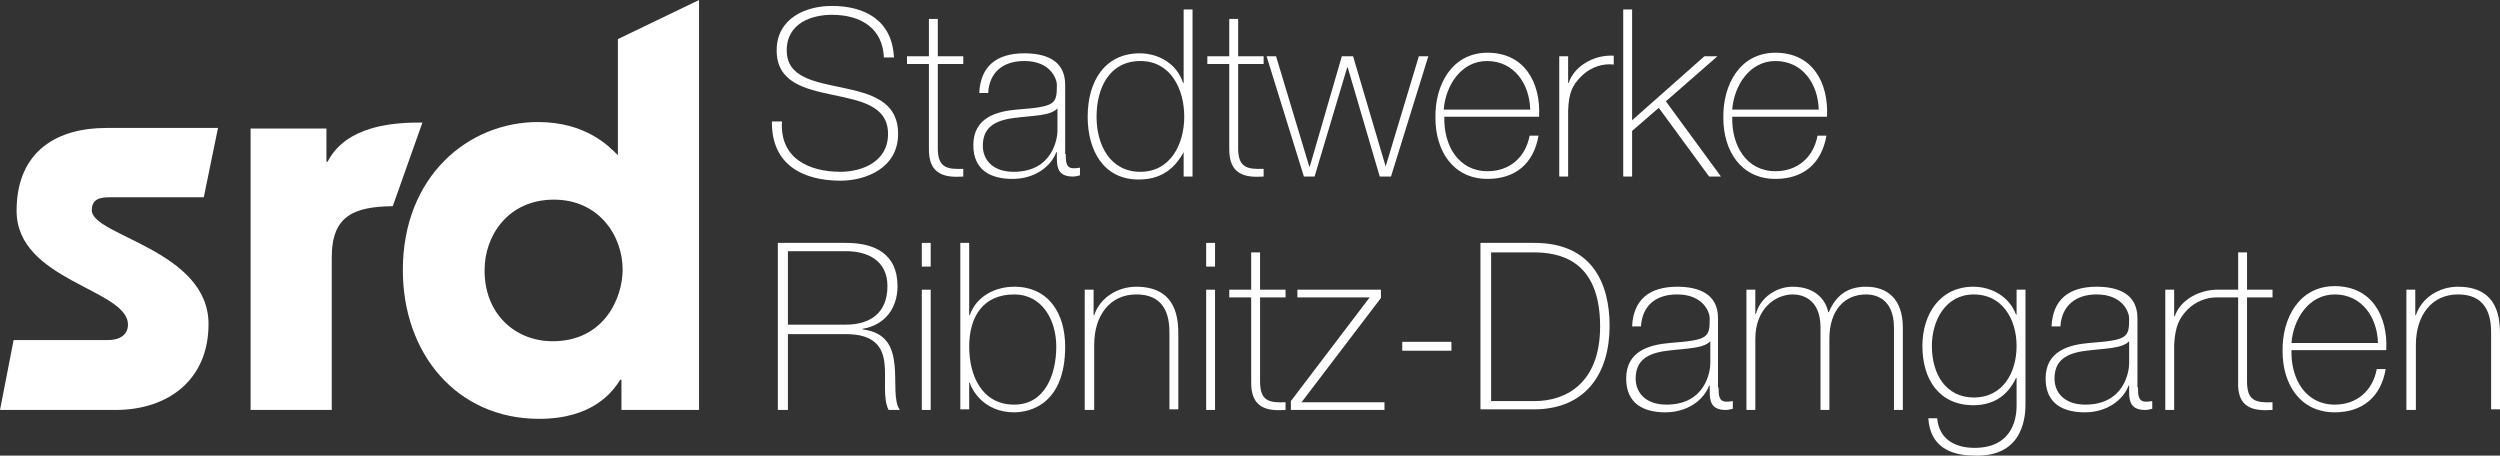
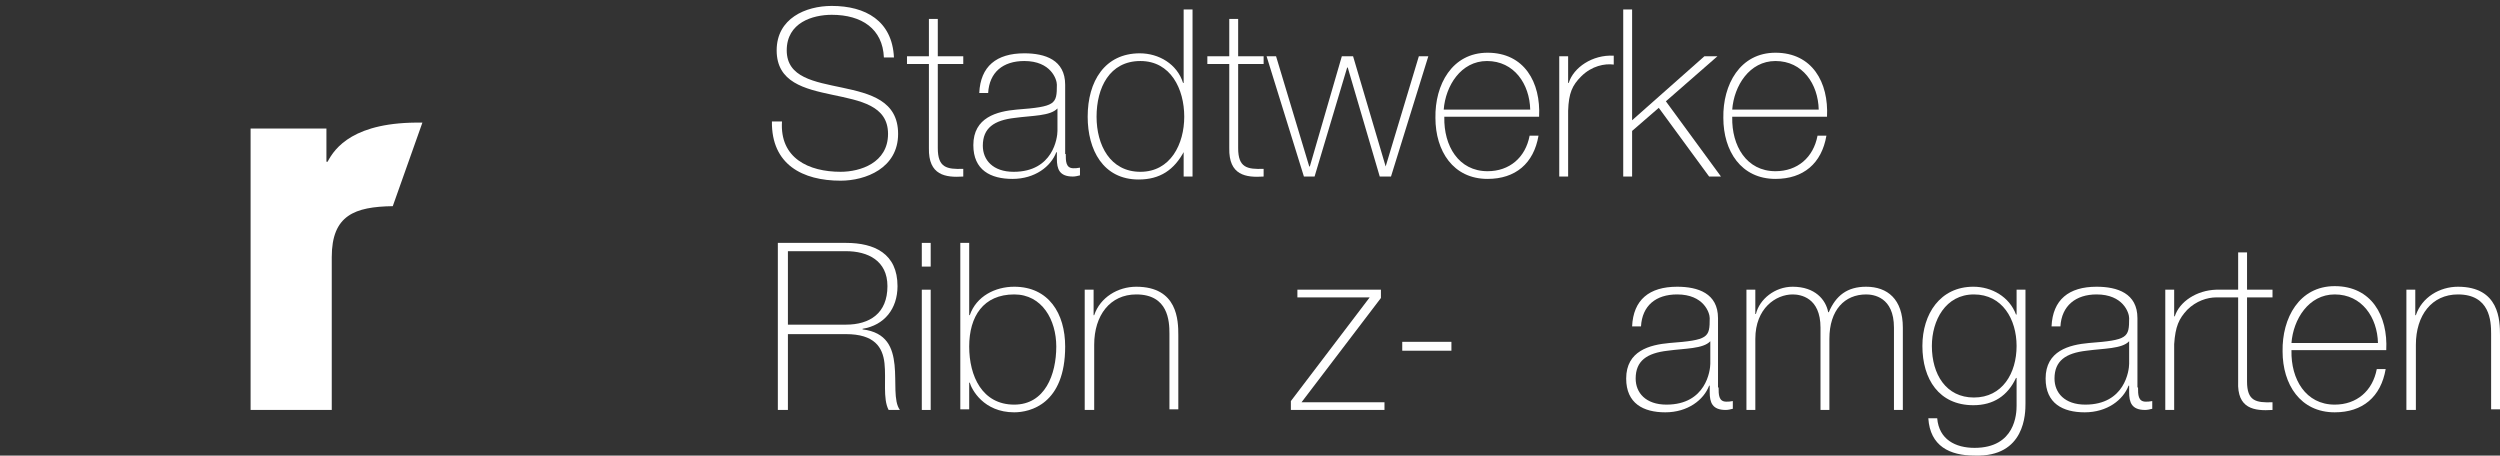
<svg xmlns="http://www.w3.org/2000/svg" version="1.1" id="Layer_1" x="0px" y="0px" viewBox="0 0 422 76.9" style="enable-background:new 0 0 422 76.9;" xml:space="preserve">
  <rect x="0" y="0" width="422" height="76.9" fill="#333333" stroke="none" />
  <style type="text/css">
	.st0{fill:#FFFFFF;}
</style>
  <g>
    <path class="st0" d="M150.9,9.7c-0.3-6.2-4.8-8.7-10.5-8.7c-4.4,0-9.3,2.1-9.3,7.5c0,5.4,4.7,6.5,9.4,7.5c4.7,1,9.4,1.8,9.4,6.6   c0,4.9-4.7,6.4-8,6.4c-5.4,0-10.3-2.3-9.9-8.5h-1.7c-0.1,7.3,5.2,10,11.6,10c4.2,0,9.7-2.1,9.7-7.9c0-5.6-4.7-6.8-9.4-7.8   c-4.7-1-9.4-1.7-9.4-6.3c0-4.7,4.4-6,7.6-6c5.1,0,8.6,2.4,8.8,7.2H150.9z" />
    <path class="st0" d="M162.6,10.8h-4.3V25c0,3.3,1.5,3.6,4.3,3.5v1.3c-3,0.2-5.9-0.2-5.8-4.8V10.8h-3.7V9.5h3.7V3.2h1.5v6.3h4.3   V10.8z" />
    <path class="st0" d="M178.5,18.3c-1.2,1.3-4.3,1.2-7.2,1.6c-3.5,0.4-5.4,1.7-5.4,4.7c0,2.4,1.7,4.4,5.2,4.4c6.7,0,7.4-5.8,7.4-6.9   V18.3z M179.9,26c0,1.2,0,2.4,1.3,2.4c0.3,0,0.6,0,1.1-0.1v1.3c-0.4,0.1-0.8,0.2-1.2,0.2c-2.3,0-2.7-1.3-2.7-3v-1.1h-0.1   c-0.9,2.4-3.6,4.5-7.4,4.5c-3.7,0-6.6-1.5-6.6-5.7c0-4.7,4-5.7,7.3-6c6.6-0.5,6.8-0.9,6.8-4.2c0-0.9-1-4-5.5-4   c-3.6,0-5.9,1.9-6.1,5.4h-1.5c0.2-4.5,2.9-6.7,7.6-6.7c3.5,0,6.9,1.1,6.9,5.3V26z" />
    <path class="st0" d="M199.9,19.7c0-4.7-2.3-9.4-7.4-9.4c-5.2,0-7.4,4.5-7.4,9.4c0,4.8,2.3,9.3,7.4,9.3   C197.6,29,199.9,24.3,199.9,19.7 M199.9,25.5L199.9,25.5c-1.7,3.2-4.1,4.8-7.7,4.8c-6,0-8.6-5-8.6-10.6c0-6,2.9-10.7,8.8-10.7   c3.2,0,6.3,1.8,7.3,5h0.1V1.6h1.5v28.2h-1.5V25.5z" />
    <path class="st0" d="M213.3,10.8H209V25c0,3.3,1.5,3.6,4.3,3.5v1.3c-3,0.2-5.9-0.2-5.8-4.8V10.8h-3.7V9.5h3.7V3.2h1.5v6.3h4.3V10.8   z" />
    <polygon class="st0" points="221,28.1 221.1,28.1 226.5,9.5 228.4,9.5 233.9,28.1 233.9,28.1 239.5,9.5 241.1,9.5 234.8,29.8    232.9,29.8 227.5,11.4 227.4,11.4 221.9,29.8 220.1,29.8 213.8,9.5 215.4,9.5  " />
    <path class="st0" d="M258.3,18.5c-0.1-4.3-2.7-8.2-7.3-8.2c-4.4,0-7,4.2-7.3,8.2H258.3z M243.8,19.8c-0.1,4.8,2.4,9.1,7.3,9.1   c3.7,0,6.4-2.3,7.1-6h1.5c-0.8,4.7-3.9,7.3-8.6,7.3c-5.8,0-8.8-4.7-8.8-10.3c-0.1-5.6,2.8-11,8.8-11c6.2,0,9,5,8.7,10.8H243.8z" />
    <path class="st0" d="M264.7,14h0.1c0.8-2.6,4-4.8,7.6-4.6v1.5c-1.5-0.2-3.7,0.2-5.5,2c-1.5,1.5-2.1,2.8-2.2,5.8v11.1h-1.5V9.5h1.5   V14z" />
    <polygon class="st0" points="274,29.8 275.5,29.8 275.5,22.1 280,18.2 288.5,29.8 290.5,29.8 281.2,17.1 289.9,9.5 287.7,9.5    275.5,20.3 275.5,1.6 274,1.6  " />
    <path class="st0" d="M307,18.5c-0.1-4.3-2.7-8.2-7.3-8.2c-4.4,0-7,4.2-7.3,8.2H307z M292.4,19.8c-0.1,4.8,2.4,9.1,7.3,9.1   c3.7,0,6.4-2.3,7.1-6h1.5c-0.8,4.7-3.9,7.3-8.6,7.3c-5.8,0-8.8-4.7-8.8-10.3c-0.1-5.6,2.8-11,8.8-11c6.2,0,9,5,8.7,10.8H292.4z" />
    <path class="st0" d="M142.8,54.8c4,0,7-1.9,7-6.5c0-4.3-3.3-5.9-7-5.9H133v12.4H142.8z M131.3,41h11.5c4.8,0,8.7,1.8,8.7,7.3   c0,3.8-2.2,6.6-5.9,7.2v0.1c4.1,0.5,5.1,3.1,5.4,6c0.3,2.9-0.2,6.1,0.9,7.6H150c-1-1.9-0.4-5.2-0.7-7.9c-0.3-2.7-1.7-4.9-6.5-4.9   H133v12.8h-1.7V41z" />
    <path class="st0" d="M155.6,48.9h1.5v20.3h-1.5V48.9z M155.6,41h1.5V45h-1.5V41z" />
    <path class="st0" d="M178.3,58.5c0-4.5-2.4-8.8-7.1-8.8c-5.2,0-7.6,3.7-7.6,8.8c0,5,2.2,9.8,7.6,9.8   C176.4,68.3,178.3,63.2,178.3,58.5 M162.1,41h1.5v12.2h0.1c1.1-3.2,4.3-4.8,7.5-4.8c5.8,0,8.6,4.5,8.6,10.1   c0,9.7-5.9,11.1-8.6,11.1c-5.2,0-7.2-3.9-7.5-5h-0.1v4.5h-1.5V41z" />
    <path class="st0" d="M183.2,69.2h1.5v-11c0-5,2.7-8.5,7.1-8.5c5.4,0,5.6,4.5,5.6,6.6v12.8h1.5V56.6c0-2.5-0.1-8.2-7.1-8.2   c-3.1,0-6.1,1.8-7.1,4.8h-0.1v-4.3h-1.5V69.2z" />
-     <path class="st0" d="M203.6,48.9h1.5v20.3h-1.5V48.9z M203.6,41h1.5V45h-1.5V41z" />
-     <path class="st0" d="M217,50.2h-4.3v14.2c0,3.3,1.5,3.6,4.3,3.5v1.3c-3,0.2-5.9-0.2-5.8-4.8V50.2h-3.7v-1.3h3.7v-6.3h1.5v6.3h4.3   V50.2z" />
    <polygon class="st0" points="233.7,67.9 233.7,69.2 217.9,69.2 217.9,67.7 231.2,50.2 219,50.2 219,48.9 233.1,48.9 233.1,50.3    219.7,67.9  " />
    <rect x="236.7" y="57.7" class="st0" width="8.3" height="1.5" />
-     <path class="st0" d="M251.7,67.7h7.4c5.1,0,11-2.9,11-12.6c0-11.5-7.2-12.5-11.3-12.5h-7.1V67.7z M250,41h9c9.8,0,12.7,6.9,12.7,14   c0,8-4,14.1-12.8,14.1h-9V41z" />
    <path class="st0" d="M288.7,57.6c-1.2,1.3-4.3,1.2-7.2,1.6c-3.5,0.4-5.4,1.7-5.4,4.7c0,2.4,1.7,4.4,5.2,4.4c6.7,0,7.4-5.8,7.4-6.9   V57.6z M290.1,65.4c0,1.2,0,2.4,1.3,2.4c0.3,0,0.6,0,1.1-0.1V69c-0.4,0.1-0.8,0.2-1.2,0.2c-2.3,0-2.7-1.3-2.7-3v-1.1h-0.1   c-0.9,2.4-3.6,4.5-7.4,4.5c-3.7,0-6.6-1.5-6.6-5.7c0-4.7,4-5.7,7.3-6c6.6-0.5,6.8-0.9,6.8-4.2c0-0.9-1-4-5.5-4   c-3.6,0-5.9,1.9-6.1,5.4h-1.5c0.2-4.5,2.9-6.7,7.6-6.7c3.5,0,6.9,1.1,6.9,5.3V65.4z" />
    <path class="st0" d="M294.8,69.2h1.5v-12c0-5.2,3.5-7.5,6.3-7.5c1.3,0,4.7,0.5,4.7,5.6v13.9h1.5v-12c0-4.9,2.6-7.5,6.2-7.5   c1.2,0,4.7,0.4,4.7,5.6v13.9h1.5V55.3c0-4.8-2.6-6.9-6.2-6.9c-3.2,0-5.1,1.5-6.3,4.3h-0.1c-0.4-2.1-2.2-4.3-6-4.3   c-3,0-5.6,2.1-6.2,4.6h-0.1v-4.1h-1.5V69.2z" />
    <path class="st0" d="M326.1,58.4c0,4.8,2.4,8.7,7.1,8.7c4.8,0,7.2-4.1,7.2-8.7c0-4.5-2.4-8.7-7.2-8.7   C328.4,49.7,326.1,54.1,326.1,58.4 M341.9,48.9v19.2c0,1.6,0,9.1-8.6,8.8c-4.2,0-7.5-1.6-7.8-6.3h1.5c0.3,3.6,3.1,5,6.3,5   c6.9,0,7.1-5.8,7.1-7.1v-4.7h-0.1c-1.4,3-3.8,4.6-7.2,4.6c-5.8,0-8.6-4.4-8.6-10c0-5.4,3-10,8.6-10c3.1,0,6.1,1.7,7.2,4.7h0.1v-4.2   H341.9z" />
    <path class="st0" d="M359.4,57.6c-1.2,1.3-4.3,1.2-7.2,1.6c-3.5,0.4-5.4,1.7-5.4,4.7c0,2.4,1.7,4.4,5.2,4.4c6.7,0,7.4-5.8,7.4-6.9   V57.6z M360.9,65.4c0,1.2,0,2.4,1.3,2.4c0.3,0,0.6,0,1.1-0.1V69c-0.4,0.1-0.8,0.2-1.2,0.2c-2.3,0-2.7-1.3-2.7-3v-1.1h-0.1   c-0.9,2.4-3.6,4.5-7.4,4.5c-3.7,0-6.6-1.5-6.6-5.7c0-4.7,4-5.7,7.3-6c6.6-0.5,6.8-0.9,6.8-4.2c0-0.9-1-4-5.5-4   c-3.5,0-5.9,1.9-6.1,5.4h-1.5c0.2-4.5,2.9-6.7,7.6-6.7c3.5,0,6.9,1.1,6.9,5.3V65.4z" />
    <path class="st0" d="M383.6,50.2v-1.3h-4.3v-6.3h-1.5v6.3h-2.2h-1.5c-3.3,0.1-6.2,2-7,4.5H367v-4.5h-1.5v20.3h1.5V58.1   c0.2-3,0.8-4.3,2.2-5.8c1.5-1.5,3.4-2.1,4.9-2.1h3.7v14.2c-0.2,4.6,2.7,5,5.8,4.8v-1.3c-2.8,0.1-4.3-0.2-4.3-3.5V50.2H383.6z" />
    <path class="st0" d="M401.4,57.9c-0.1-4.3-2.7-8.2-7.3-8.2c-4.4,0-7,4.2-7.3,8.2H401.4z M386.8,59.2c-0.1,4.8,2.4,9.1,7.3,9.1   c3.7,0,6.4-2.3,7.1-6h1.5c-0.8,4.7-3.9,7.3-8.6,7.3c-5.8,0-8.8-4.7-8.8-10.3c-0.1-5.6,2.8-11,8.8-11c6.2,0,9,5,8.7,10.8H386.8z" />
    <path class="st0" d="M406.3,69.2h1.5v-11c0-5,2.7-8.5,7.1-8.5c5.4,0,5.6,4.5,5.6,6.6v12.8h1.5V56.6c0-2.5-0.1-8.2-7.1-8.2   c-3.1,0-6.1,1.8-7.1,4.8h-0.1v-4.3h-1.5V69.2z" />
    <path class="st0" d="M42.3,69.2H56V43.4c0-7.1,3.9-8.5,10.3-8.6l5-14.1c-11.6-0.2-14.8,4.3-16,6.6h-0.2v-5.6H42.3V69.2z" />
-     <path class="st0" d="M93.3,57.6c8.6,0,11.8-7.2,11.8-12.1c0-5.7-4-11.8-11.6-11.8c-7.9,0-11.7,6.3-11.7,11.8   C81.7,52.8,86.8,57.6,93.3,57.6 M118,0v69.2h-13.1v-5.1h-0.2c-1.2,1.9-4.5,6.6-13.7,6.6c-13.9,0-23-11-23-25.1   c0-15.9,11.1-25,22.8-25c8.1,0,12,4.1,13.5,5.6V6.6L118,0z" />
-     <path class="st0" d="M0,69.2h19.5c8.8,0,15.7-5,15.7-14.5c0-12.5-19.7-14.9-19.7-19.2c0-2,1.5-2.2,3.1-2.2h15.8l2.4-11.7H17.9   c-8,0-15.1,3.7-15.1,14c0,11.8,18.8,13.2,18.8,19.2c0,1.5-1.1,2.6-3.4,2.6H2.3L0,69.2z" />
  </g>
</svg>